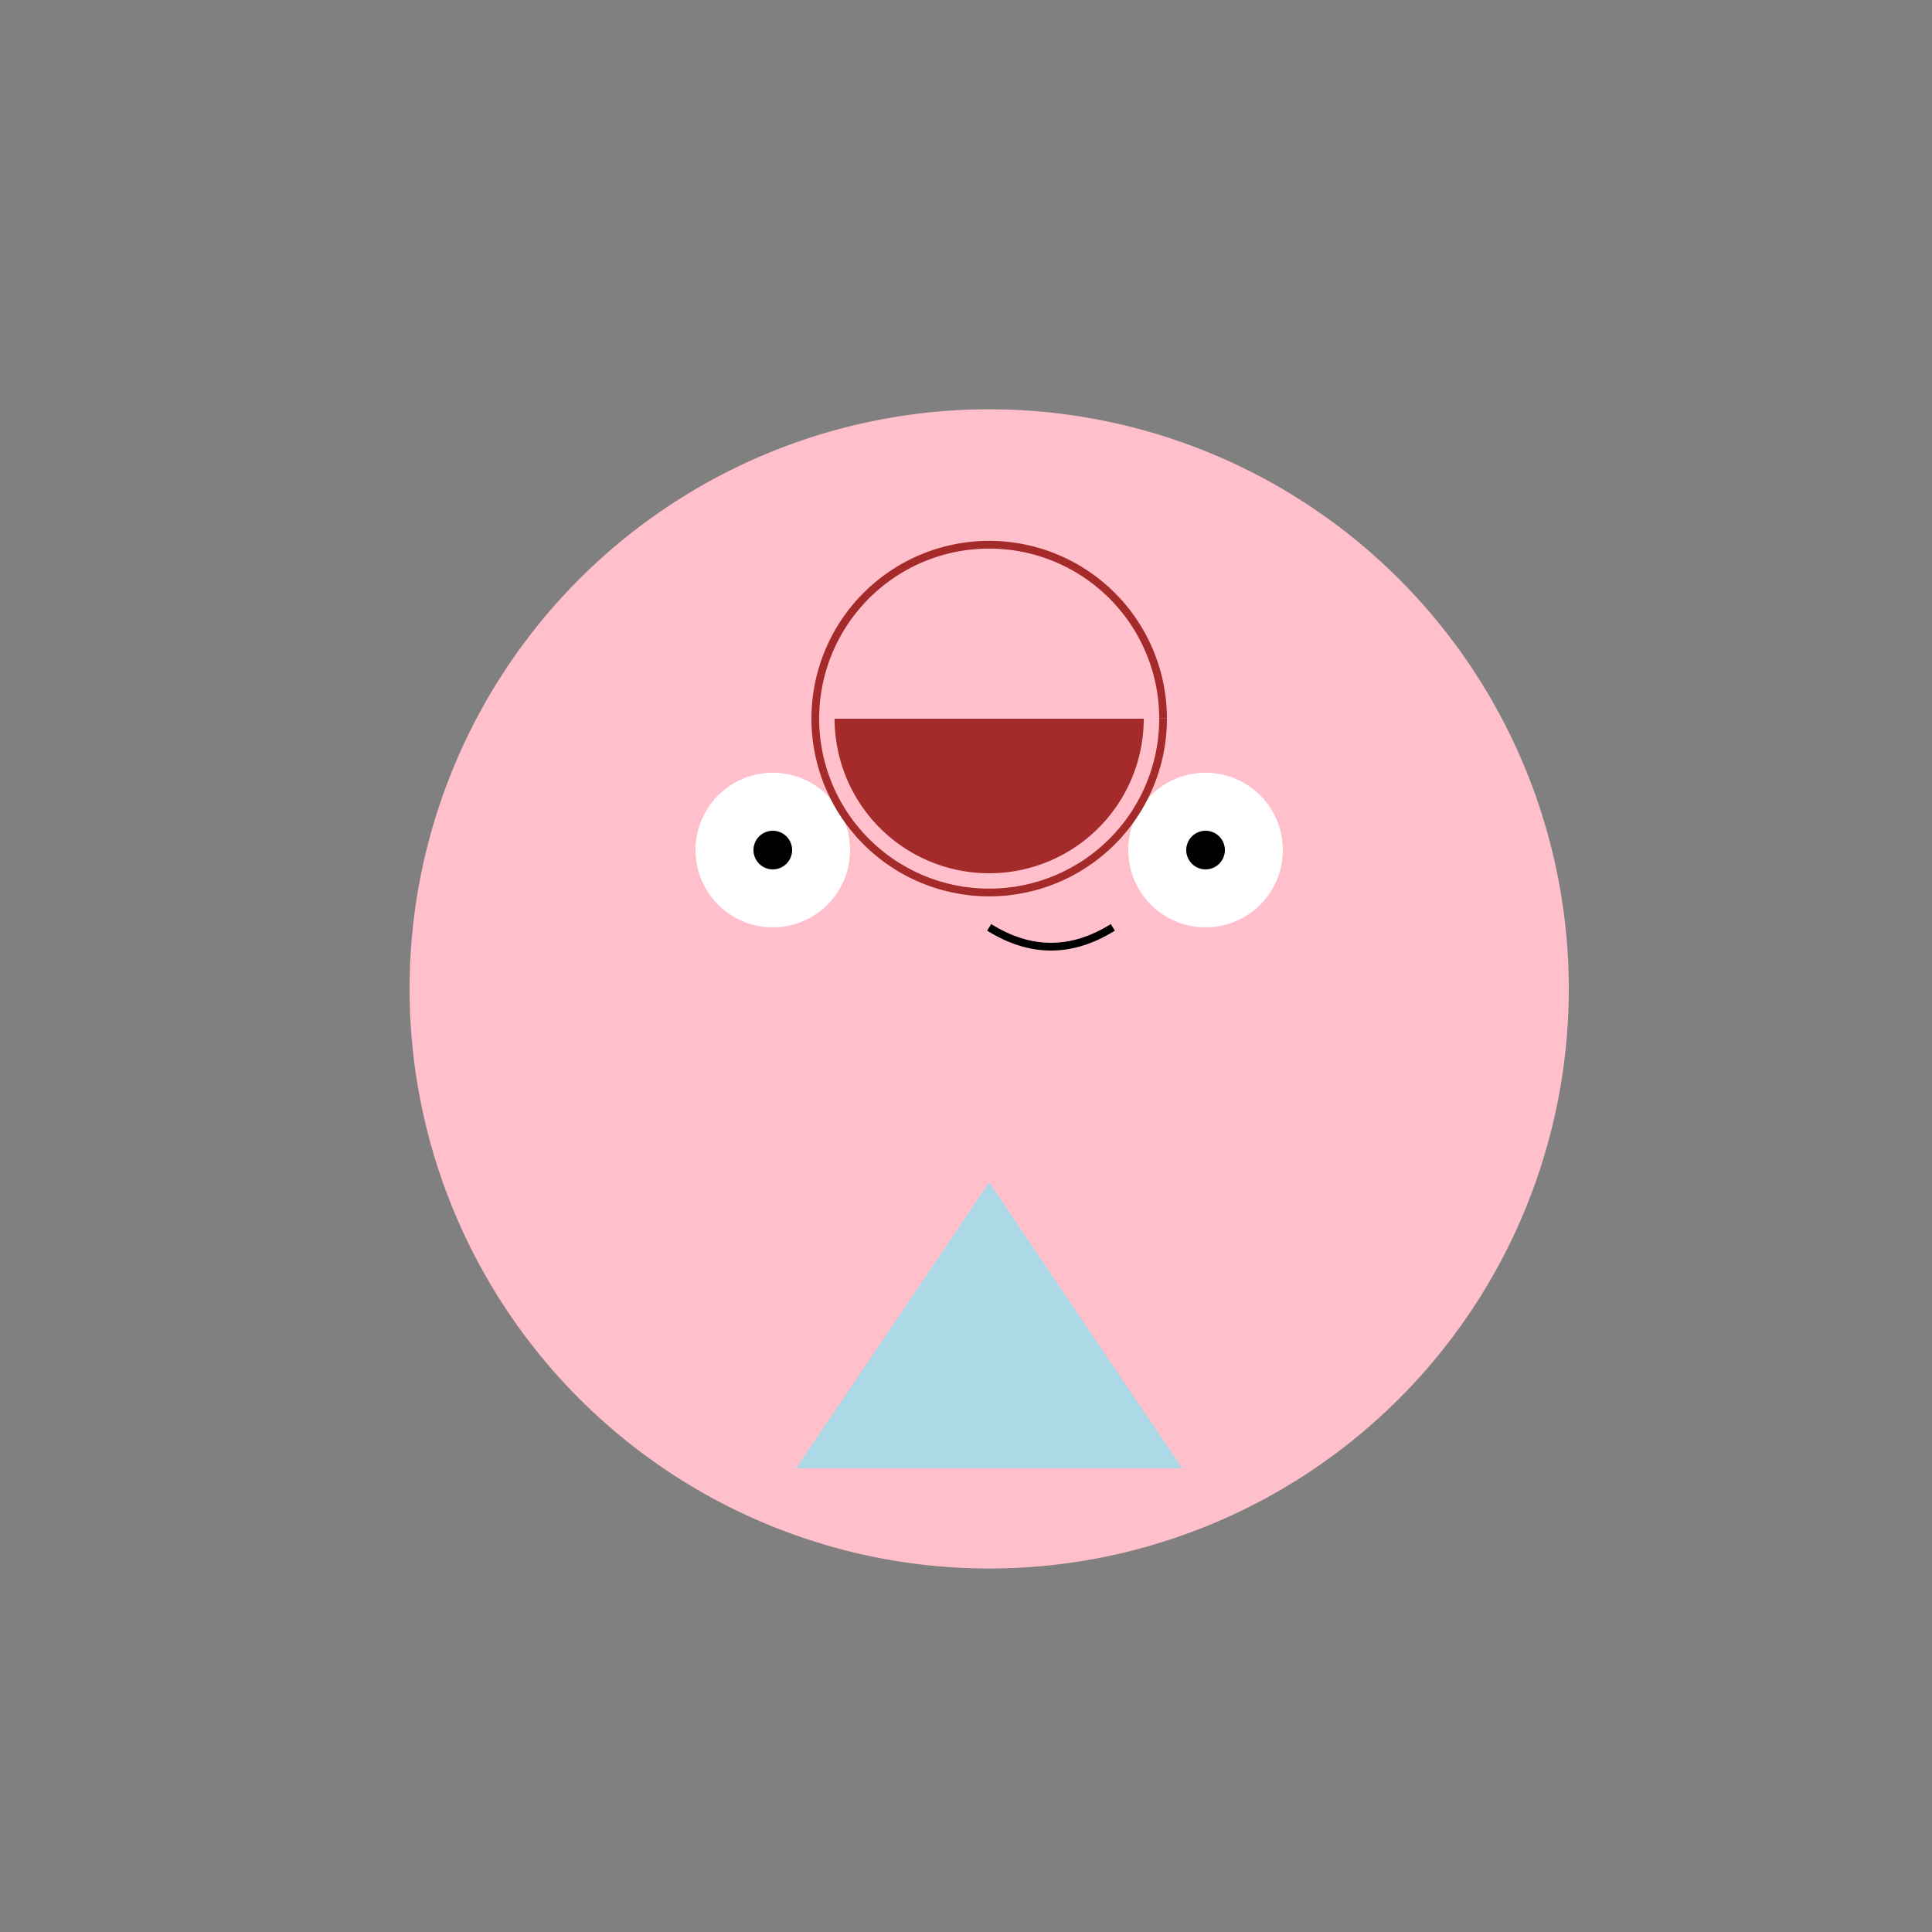
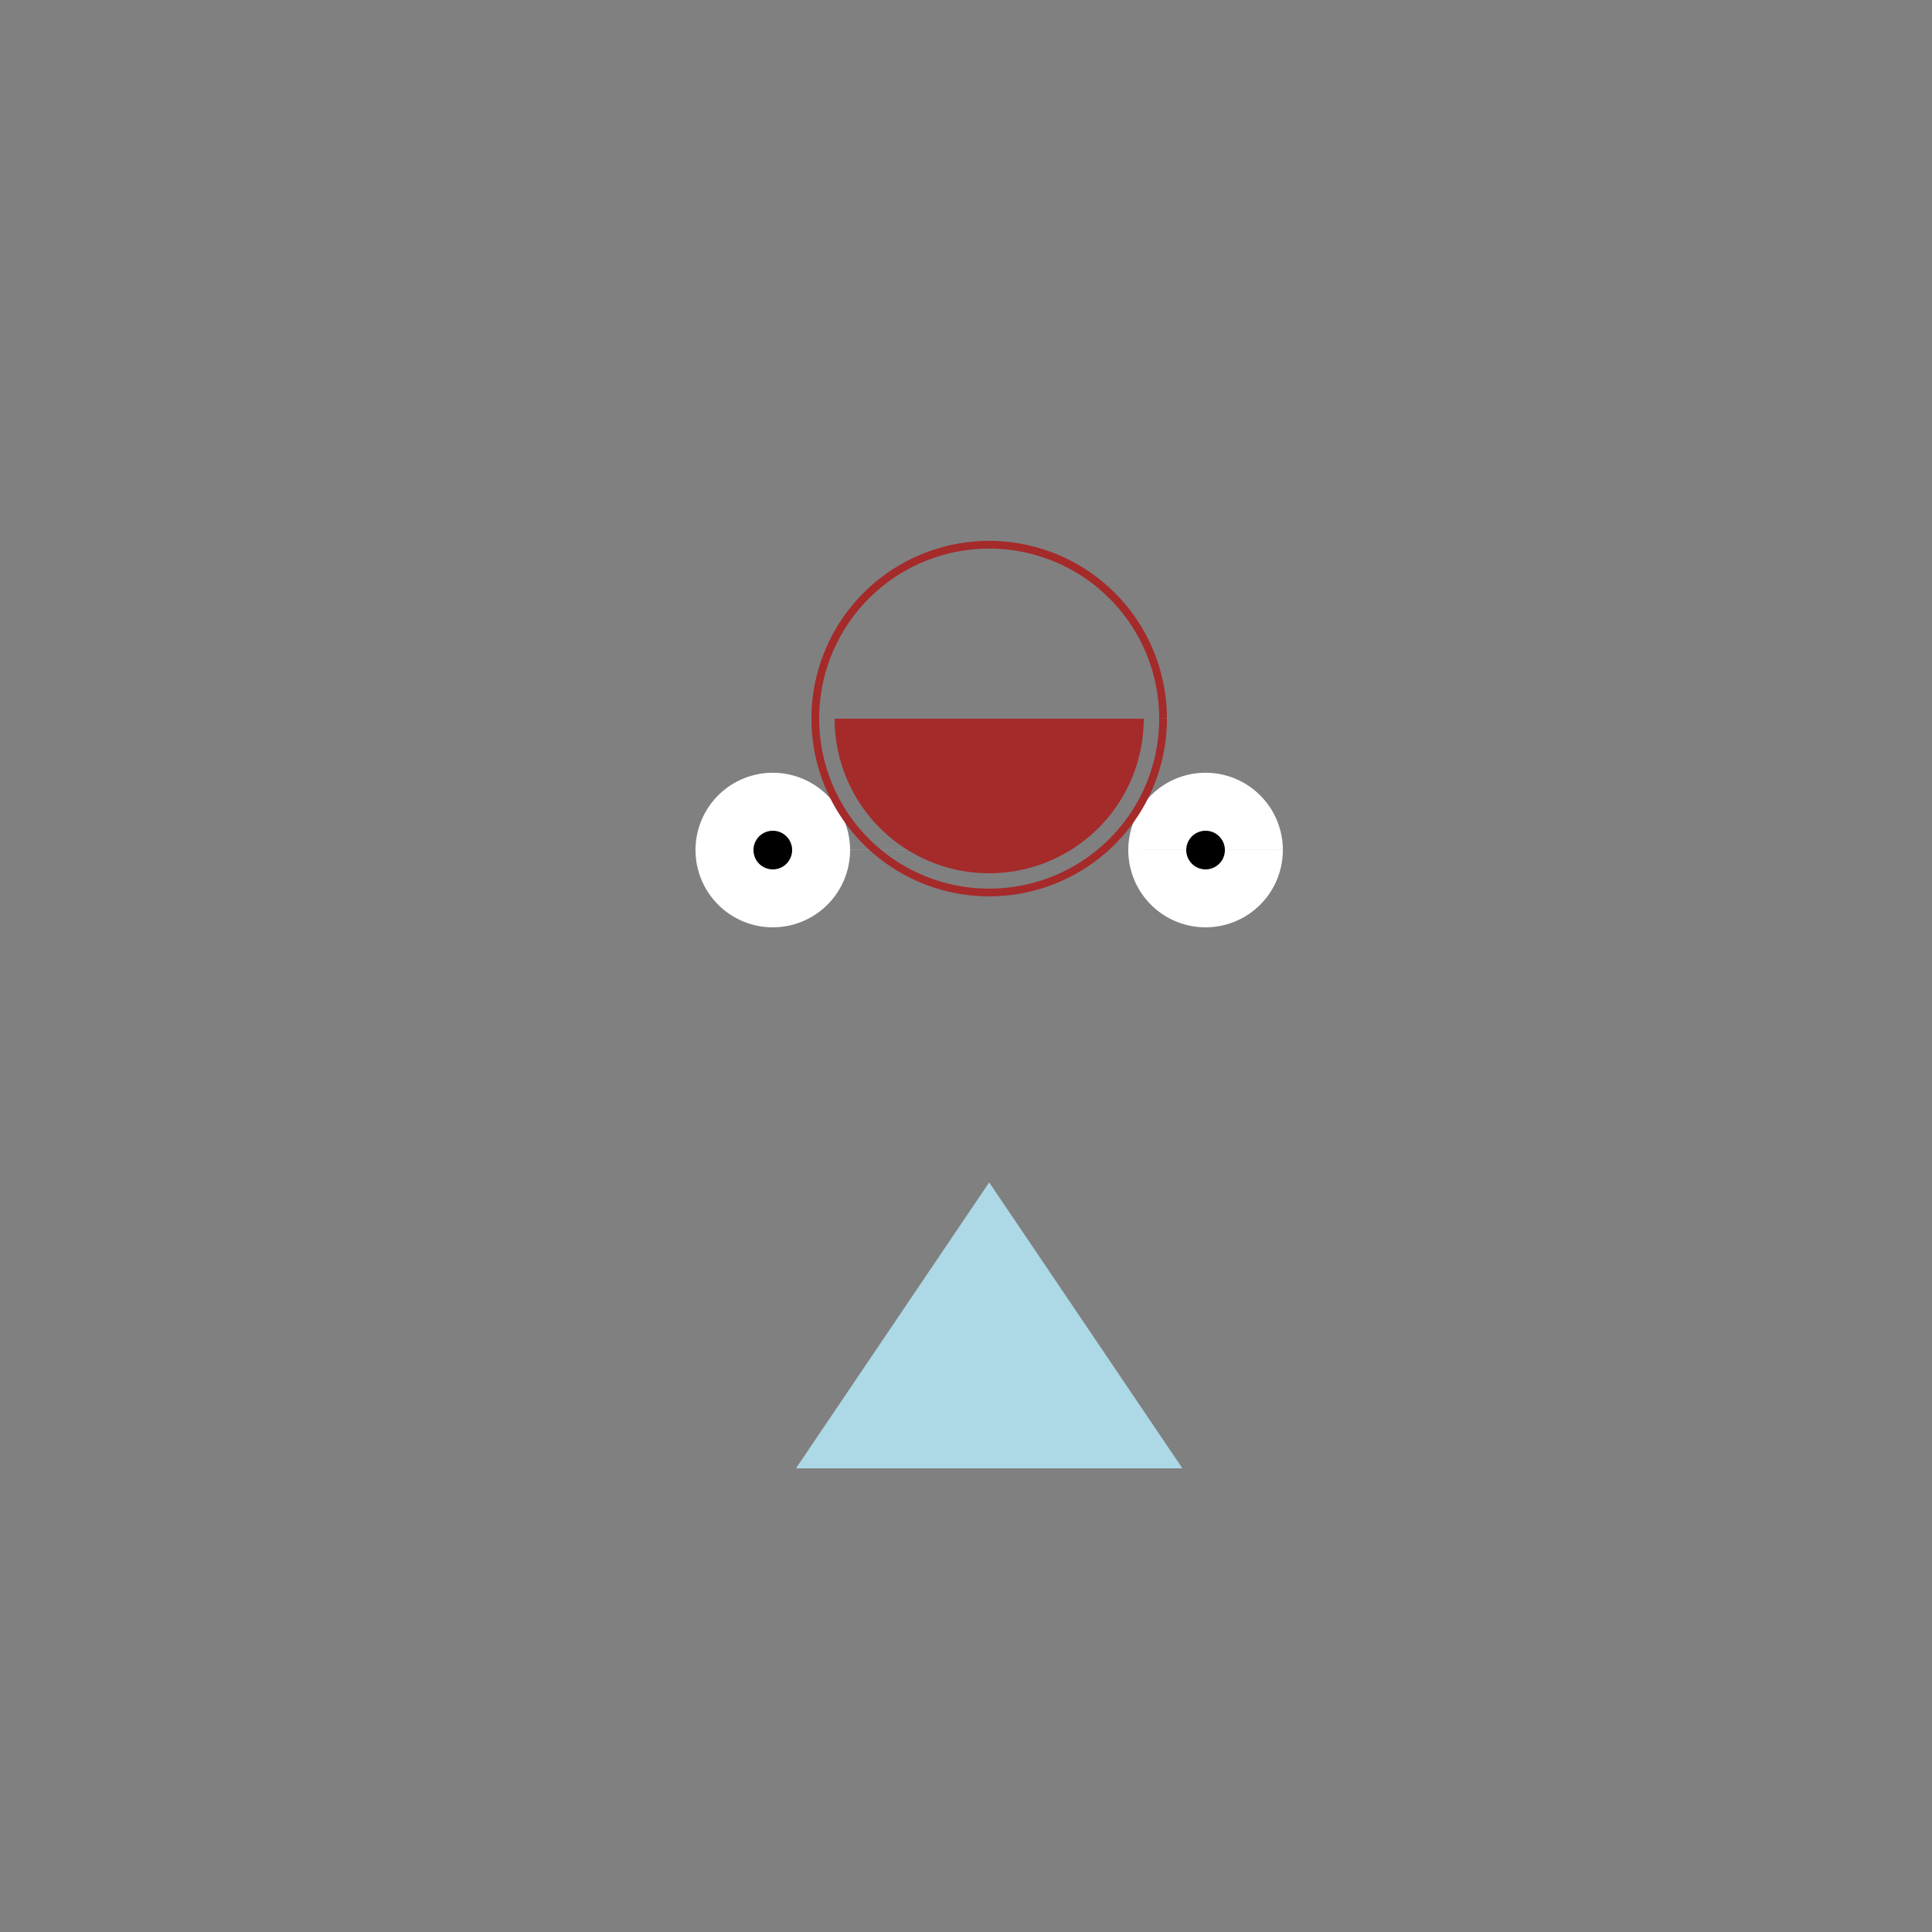
<svg xmlns="http://www.w3.org/2000/svg" width="500" height="500">
  <rect width="100%" height="100%" fill="#808080" stroke="none" />
  <defs />
  <g>
-     <path fill="pink" stroke="none" paint-order="stroke fill markers" d=" M 406 256 A 150 150 0 1 1 406 255.85" />
    <path fill="white" stroke="none" paint-order="stroke fill markers" d=" M 220 220 A 20 20 0 1 1 220 219.98 L 332 220 A 20 20 0 1 1 332 219.98" />
    <path fill="black" stroke="none" paint-order="stroke fill markers" d=" M 205 220 A 5 5 0 1 1 205 219.995 L 317 220 A 5 5 0 1 1 317 219.995" />
-     <path fill="none" stroke="black" paint-order="fill stroke markers" d=" M 256 240 Q 272 250 288 240" stroke-miterlimit="10" stroke-width="2" stroke-dasharray="" />
    <path fill="lightblue" stroke="none" paint-order="stroke fill markers" d=" M 256 306 L 206 380 L 306 380 L 256 306" />
    <path fill="brown" stroke="none" paint-order="stroke fill markers" d=" M 296 186 A 40 40 0 0 1 216 186" />
    <path fill="none" stroke="brown" paint-order="fill stroke markers" d=" M 301 186 A 45 45 0 1 1 301 185.955" stroke-miterlimit="10" stroke-width="2" stroke-dasharray="" />
  </g>
</svg>